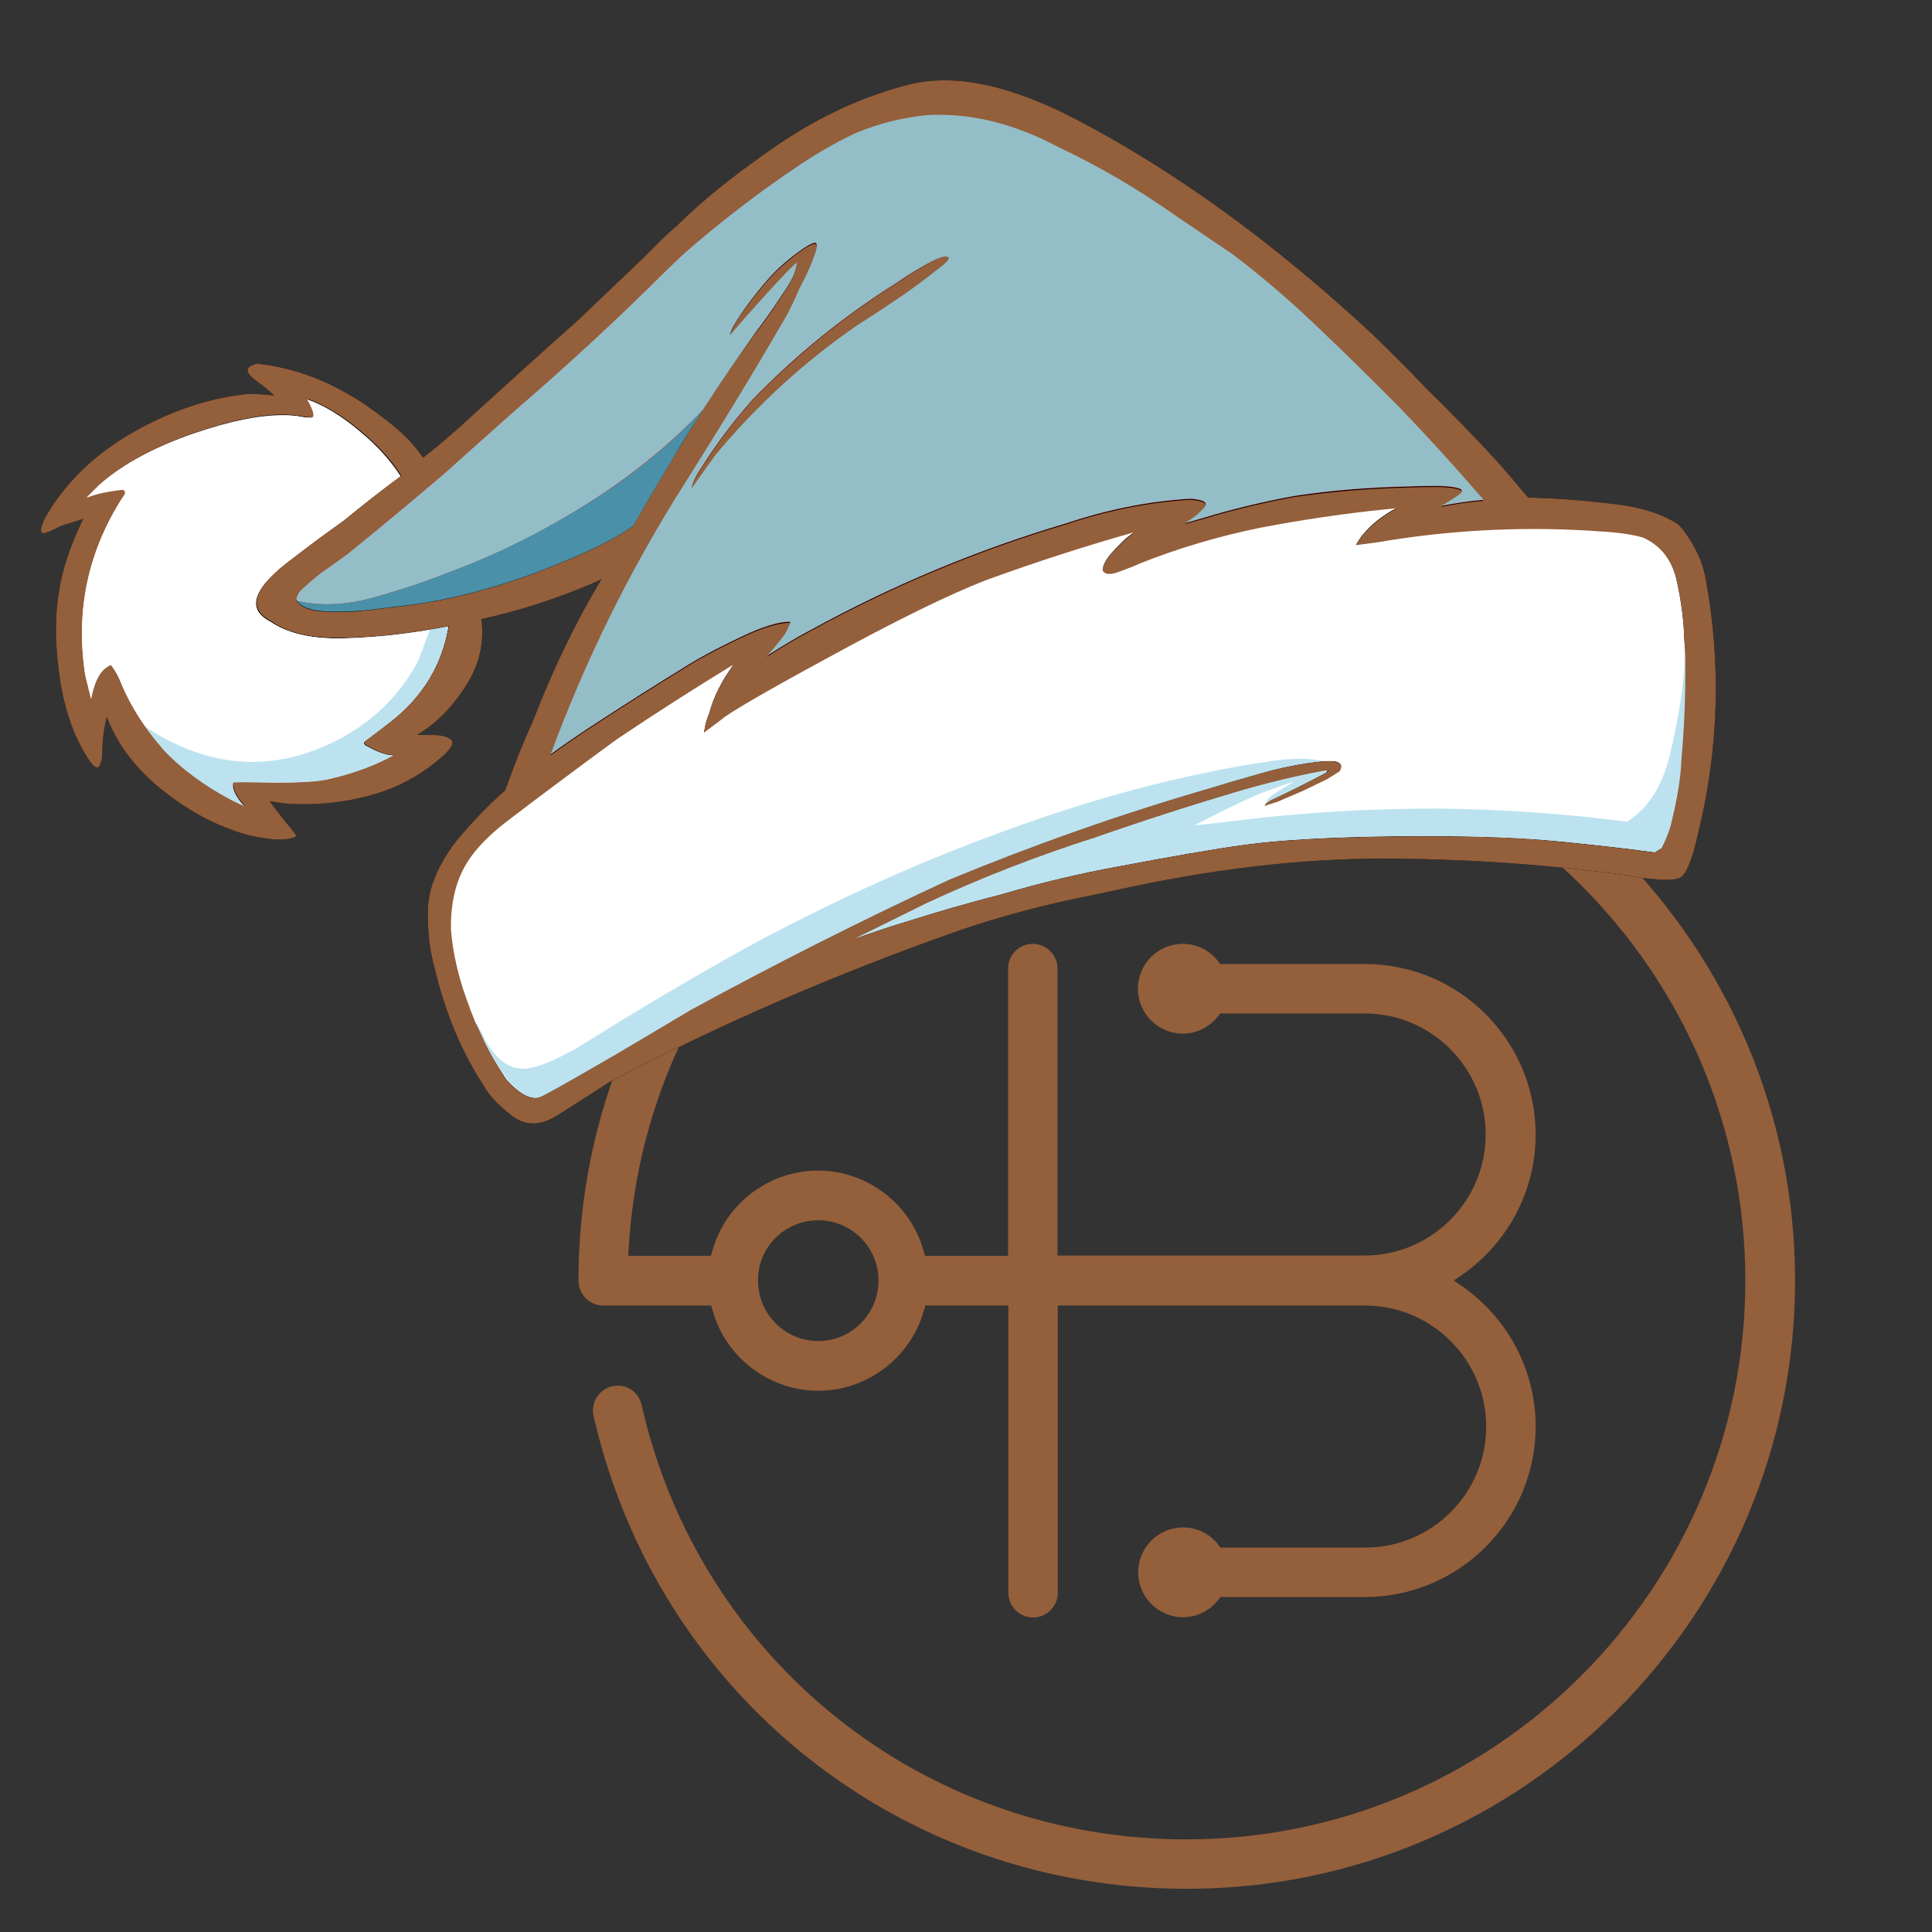
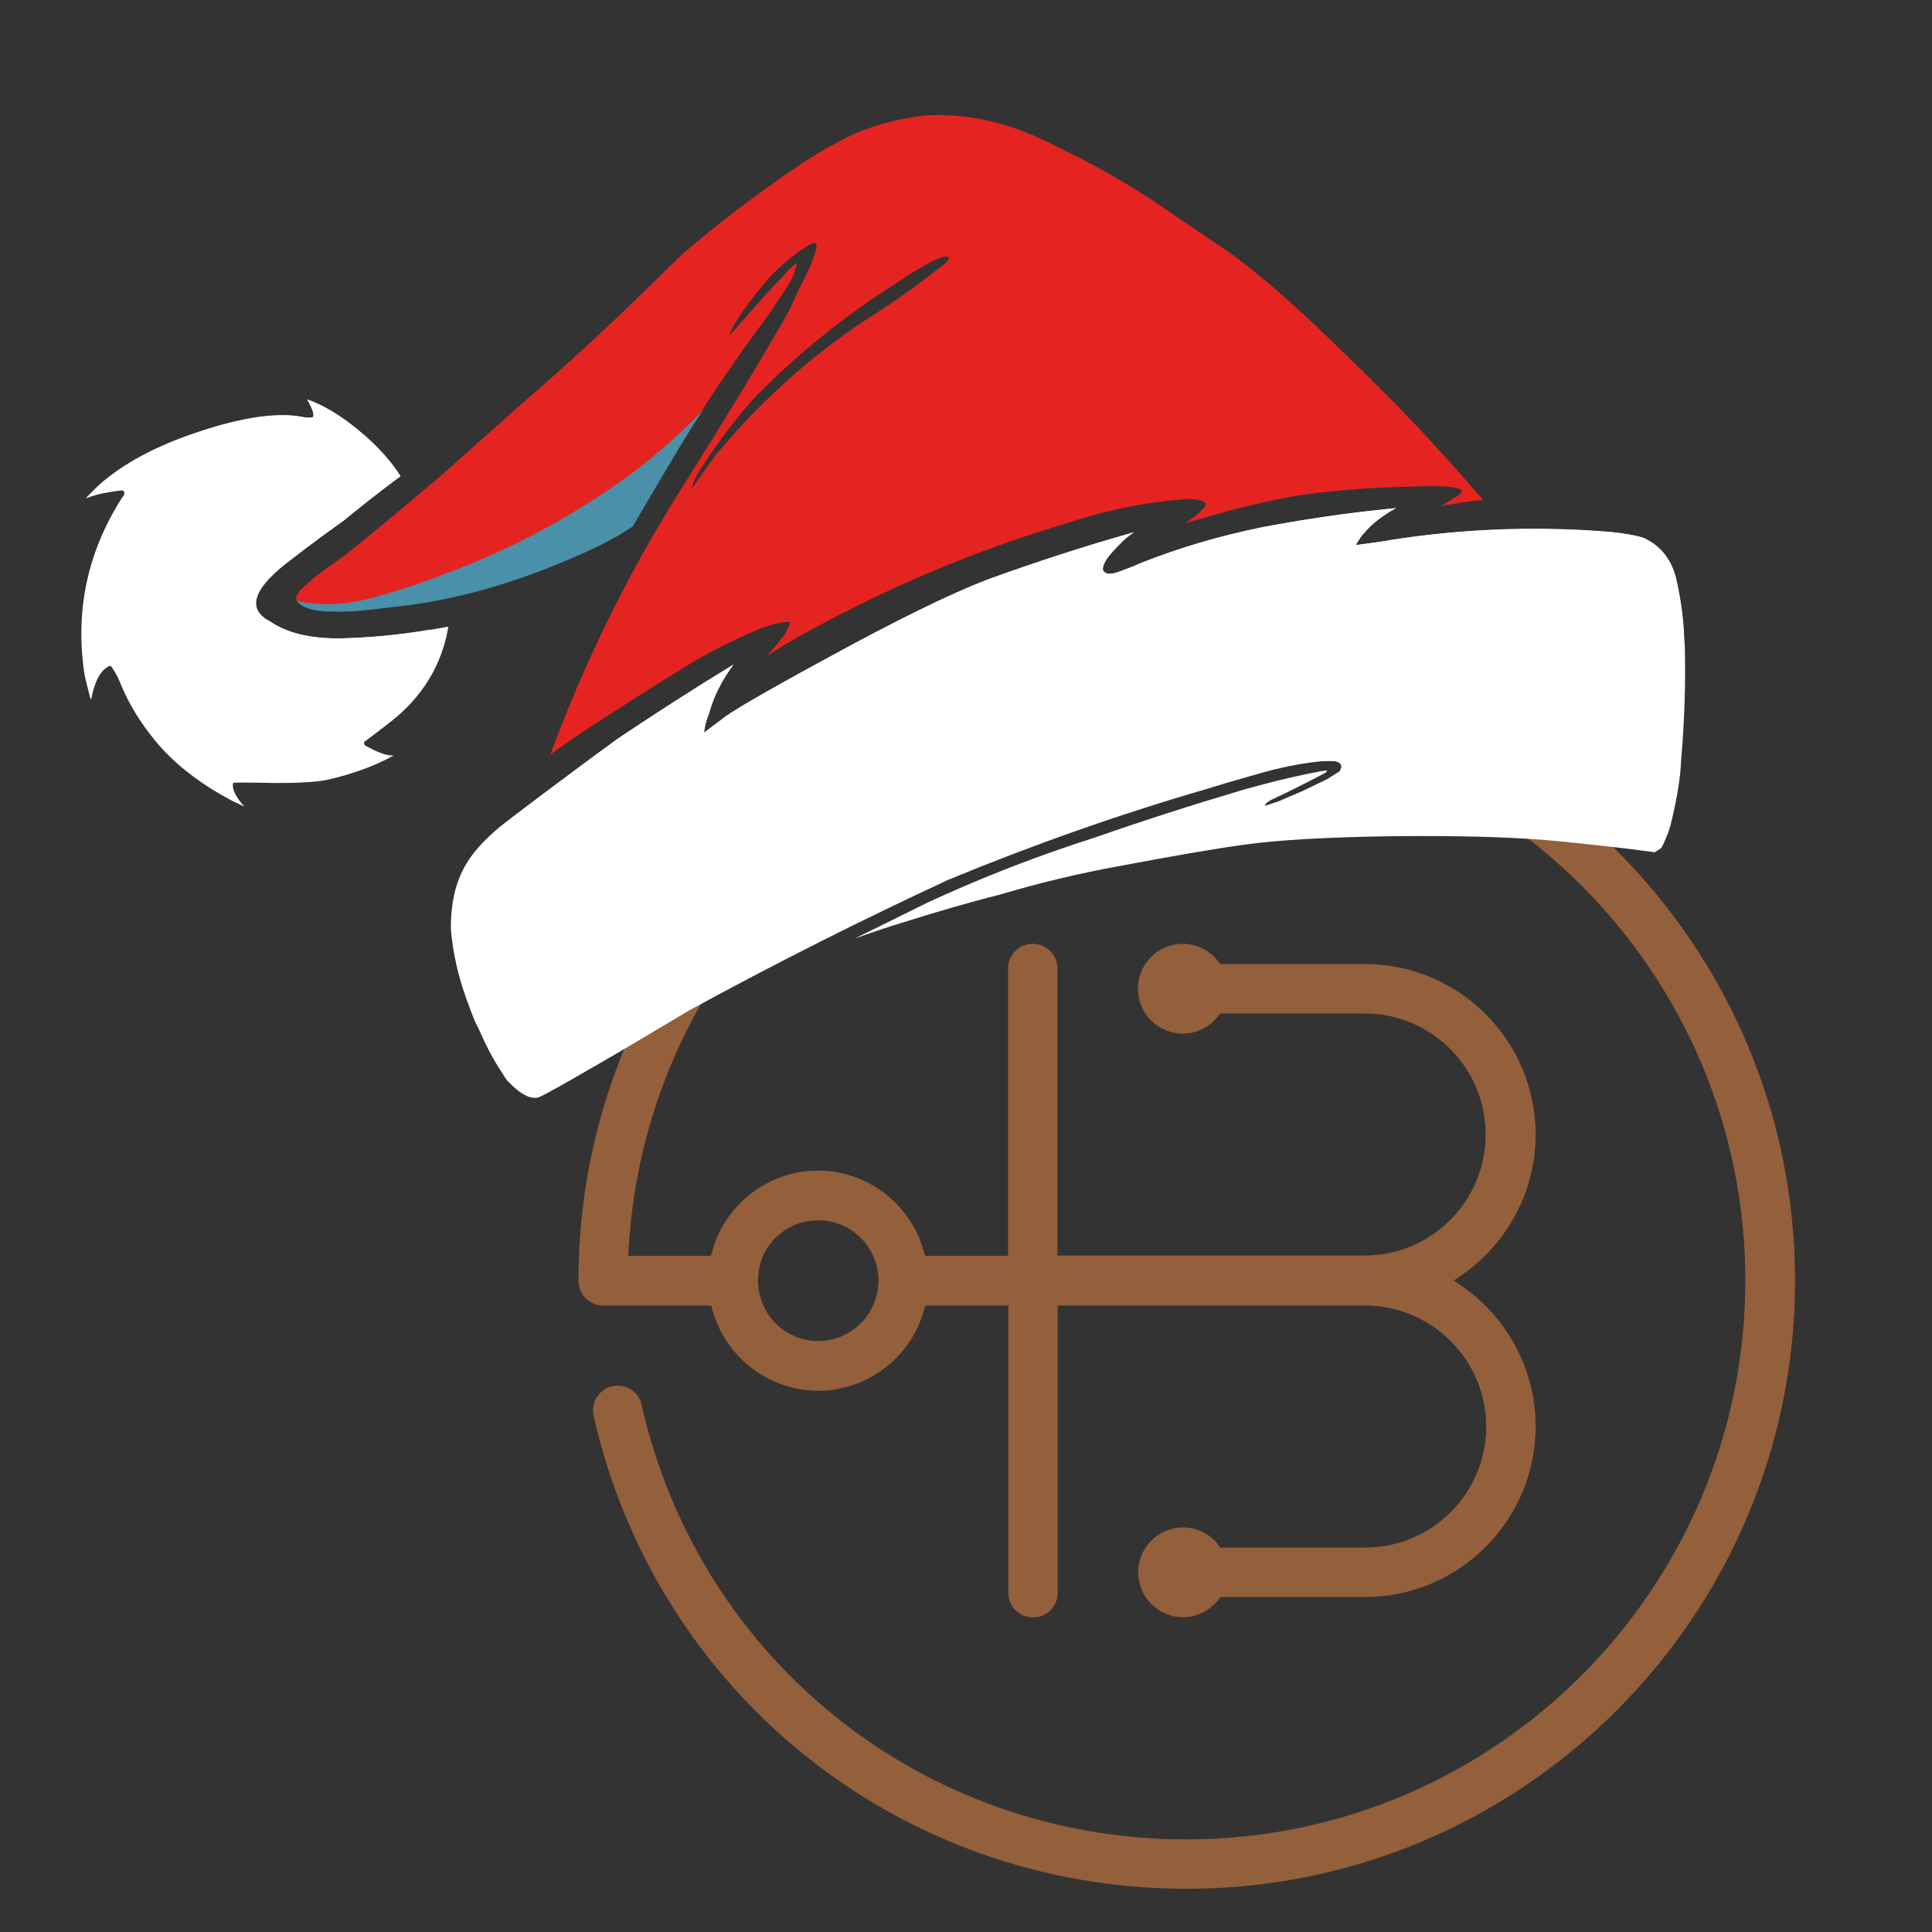
<svg xmlns="http://www.w3.org/2000/svg" version="1.1" id="Слой_1" x="0px" y="0px" viewBox="0 0 68 68" style="enable-background:new 0 0 68 68;" xml:space="preserve">
  <rect x="0" y="0" width="68" height="68" fill="#333333" stroke="none" />
  <style type="text/css"> .st0{fill:#945F3B;} .st1{fill-rule:evenodd;clip-rule:evenodd;} .st2{fill-rule:evenodd;clip-rule:evenodd;fill:#FFFFFF;} .st3{fill-rule:evenodd;clip-rule:evenodd;fill:#E52421;} .st4{fill-rule:evenodd;clip-rule:evenodd;fill:#945F3B;} .st5{fill-rule:evenodd;clip-rule:evenodd;fill:#BCE2EF;} .st6{fill-rule:evenodd;clip-rule:evenodd;fill:#93BEC8;} .st7{fill-rule:evenodd;clip-rule:evenodd;fill:#4990A8;} </style>
  <path class="st0" d="M21.23,45.95h3.8l0.06,0.2c0.47,1.65,2,2.8,3.71,2.8c1.71,0,3.24-1.15,3.71-2.8l0.06-0.2h2.92v10.11 c0,0.48,0.39,0.87,0.87,0.87c0.48,0,0.87-0.39,0.87-0.87V45.95h10.83c2.34,0.01,4.25,1.92,4.25,4.26c0,2.35-1.91,4.26-4.26,4.26 h-5.09l-0.08-0.1c-0.3-0.39-0.75-0.61-1.24-0.61c-0.87,0-1.58,0.71-1.58,1.58c0,0.87,0.71,1.58,1.58,1.58 c0.48,0,0.93-0.22,1.24-0.61l0.08-0.1h5.08c3.31,0,6.01-2.69,6.01-6.01c0-1.95-0.96-3.78-2.56-4.91l-0.32-0.22l0.32-0.22 c1.6-1.13,2.56-2.96,2.56-4.91c0-3.31-2.69-6.01-6.01-6.01h-5.09l-0.08-0.1c-0.3-0.39-0.75-0.61-1.24-0.61 c-0.87,0-1.58,0.71-1.58,1.58c0,0.87,0.71,1.58,1.58,1.58c0.48,0,0.93-0.22,1.24-0.61l0.08-0.1h5.08c2.35,0,4.26,1.91,4.26,4.26 c0,2.35-1.91,4.26-4.26,4.26l-10.81,0V34.09c0-0.48-0.39-0.87-0.87-0.87c-0.48,0-0.87,0.39-0.87,0.87v10.11h-2.92l-0.06-0.2 c-0.47-1.65-2-2.8-3.71-2.8c-1.71,0-3.24,1.15-3.71,2.8l-0.06,0.2h-2.91l0.02-0.29c0.61-10.38,9.23-18.51,19.63-18.51 c10.84,0,19.67,8.82,19.67,19.67c0,10.84-8.82,19.67-19.67,19.67c-9.25,0-17.14-6.29-19.18-15.3c-0.05-0.23-0.19-0.42-0.38-0.54 c-0.14-0.09-0.3-0.13-0.46-0.13c-0.06,0-0.13,0.01-0.19,0.02c-0.47,0.11-0.76,0.57-0.66,1.04c2.23,9.8,10.81,16.65,20.88,16.65 c11.8,0,21.41-9.6,21.41-21.41c0-11.8-9.6-21.41-21.41-21.41s-21.41,9.6-21.41,21.41C20.36,45.56,20.75,45.95,21.23,45.95z M28.8,42.95c1.17,0,2.12,0.95,2.12,2.12c0,1.17-0.95,2.13-2.12,2.13c-1.17,0-2.12-0.95-2.12-2.13 C26.67,43.9,27.62,42.95,28.8,42.95z" />
  <g>
-     <path class="st1" d="M59.28,18.7c0.42,0.58,0.67,1.15,0.76,1.7c0.54,2.95,0.46,5.92-0.26,8.88c-0.21,0.95-0.42,1.49-0.64,1.61 c-0.14,0.08-0.46,0.1-0.95,0.05c-0.36-0.03-0.66-0.07-0.9-0.13c-2.61-0.36-5.33-0.56-8.17-0.59c-2.83-0.03-5.86,0.28-9.09,0.95 c-0.55,0.12-1.1,0.23-1.64,0.35c-1.65,0.32-3.24,0.75-4.77,1.28c-4.3,1.52-8.37,3.29-12.21,5.31c-0.06,0.04-0.38,0.25-0.98,0.63 c-0.49,0.31-0.75,0.48-0.8,0.51c-0.6,0.38-1.13,0.39-1.6,0.03c-0.47-0.36-0.8-0.7-0.98-1.03c-0.8-1.21-1.38-2.6-1.75-4.17 c-0.16-0.56-0.25-1.22-0.24-2c0-0.78,0.33-1.6,1-2.48c0.54-0.65,1.11-1.25,1.72-1.78c0.33-0.92,0.64-1.71,0.95-2.37 c0.7-1.83,1.51-3.52,2.44-5.06l-0.33,0.15c-1.3,0.55-2.6,0.97-3.9,1.25c0.11,0.79-0.05,1.54-0.48,2.25 c-0.43,0.71-0.95,1.28-1.58,1.7c-0.04,0.03-0.1,0.07-0.19,0.12c0.13,0.01,0.28,0.01,0.44,0.01c0.33-0.01,0.57,0.04,0.72,0.14 c0.15,0.1,0.07,0.3-0.25,0.59c-0.76,0.68-1.63,1.15-2.62,1.41c-0.86,0.23-1.72,0.32-2.6,0.29c-0.2,0-0.5-0.03-0.88-0.1 c0.06,0.09,0.1,0.15,0.13,0.19c0.07,0.09,0.19,0.25,0.38,0.49c0.3,0.35,0.44,0.54,0.42,0.55c-0.08,0.06-0.21,0.09-0.39,0.11 c-0.18,0.02-0.36,0.01-0.54-0.01c-0.36-0.05-0.64-0.1-0.84-0.16c-1-0.28-1.97-0.79-2.92-1.54c-0.95-0.75-1.61-1.62-1.98-2.6 c-0.1,0.4-0.16,0.83-0.16,1.29c0,0.13-0.02,0.27-0.08,0.4c-0.06,0.14-0.16,0.12-0.31-0.06c-0.54-0.76-0.9-1.72-1.09-2.89 c-0.18-1.17-0.2-2.21-0.05-3.11c0.11-0.77,0.39-1.63,0.86-2.6c-0.17,0.06-0.39,0.13-0.66,0.21c-0.07,0.02-0.18,0.07-0.32,0.14 c-0.14,0.07-0.25,0.12-0.33,0.14c-0.23,0.07-0.23-0.11-0.03-0.53c0.68-1.19,1.67-2.17,3-2.95c1.32-0.77,2.66-1.23,4-1.39 c0.24-0.03,0.59-0.01,1.06,0.04c-0.2-0.19-0.41-0.36-0.62-0.51c-0.43-0.31-0.42-0.51,0.03-0.61c1.15,0.13,2.23,0.5,3.24,1.1 c0.35,0.19,0.8,0.5,1.34,0.92c0.54,0.42,0.96,0.85,1.25,1.29c0.48-0.37,0.95-0.77,1.41-1.19c1.36-1.24,2.72-2.47,4.09-3.69 c0.09-0.09,0.19-0.19,0.29-0.28c0.64-0.61,1.29-1.23,1.93-1.84c0.19-0.19,0.38-0.37,0.56-0.56c0.24-0.24,0.46-0.44,0.65-0.6 c0.01-0.01,0.03-0.03,0.04-0.04c0.93-0.92,2.12-1.86,3.57-2.85c1.47-0.99,2.98-1.68,4.55-2.08c1.61-0.41,3.59,0.01,5.95,1.25 c3.44,1.8,6.89,4.3,10.36,7.52c0.63,0.61,1.26,1.23,1.87,1.88c0.88,0.86,1.75,1.75,2.59,2.67c0.23,0.26,0.57,0.66,1.03,1.21 c0.25,0.01,0.49,0.02,0.73,0.03c0.68,0.03,1.47,0.1,2.38,0.21c0.91,0.11,1.63,0.35,2.17,0.7C59.17,18.57,59.24,18.64,59.28,18.7z M46.66,27.21c0.04-0.03,0.08-0.05,0.13-0.08c-0.02,0-0.04,0-0.07,0C46.71,27.15,46.69,27.18,46.66,27.21z" />
    <path class="st2" d="M57.61,18.87c0.09,0.03,0.17,0.04,0.22,0.06c0.02,0.01,0.03,0.01,0.05,0.02h0c0.61,0.29,0.99,0.8,1.14,1.52 c0.16,0.73,0.24,1.4,0.26,2.02c0.01,0.09,0.01,0.19,0.02,0.28c0.03,1.29-0.01,2.57-0.12,3.86c0,0.04-0.01,0.07-0.01,0.1 c-0.02,0.64-0.15,1.42-0.38,2.34c-0.04,0.13-0.08,0.26-0.13,0.37c-0.06,0.15-0.12,0.29-0.19,0.41c-0.09,0.06-0.17,0.11-0.24,0.15 c-0.04-0.01-0.07-0.02-0.11-0.02c-0.89-0.12-1.78-0.22-2.66-0.31c-0.35-0.04-0.69-0.07-1.04-0.1c-1.31-0.11-3.06-0.16-5.27-0.14 c-2.37,0.03-4.18,0.13-5.43,0.31c-1.01,0.14-2.46,0.39-4.36,0.75c-1.38,0.25-2.76,0.58-4.14,0.99c-1.15,0.29-2.31,0.63-3.48,1 c-0.56,0.17-1.12,0.36-1.67,0.56c0.85-0.42,1.69-0.83,2.53-1.25c1.91-0.89,3.89-1.66,5.93-2.31c1.69-0.59,3.43-1.15,5.22-1.68 c0.75-0.21,1.48-0.4,2.21-0.55c0.14-0.03,0.28-0.06,0.41-0.08c0.07-0.02,0.14-0.03,0.21-0.04c0.04-0.01,0.09-0.01,0.13-0.01 c-0.01,0.03-0.03,0.05-0.06,0.08c-0.64,0.34-1.28,0.66-1.92,0.96c-0.07,0.04-0.13,0.08-0.17,0.12c-0.02,0.03-0.04,0.06-0.05,0.1 l0.49-0.16l0.86-0.37l0.85-0.41l0.45-0.28c0.12-0.2,0.06-0.32-0.18-0.37c-0.13-0.01-0.28-0.01-0.44,0 c-0.73,0.07-1.54,0.23-2.41,0.49c-0.64,0.18-1.18,0.34-1.63,0.48c-3.1,0.9-6.13,1.97-9.11,3.2c-3.09,1.43-6.12,2.96-9.11,4.59 c-1.58,0.94-2.62,1.56-3.13,1.85c-1.31,0.76-2.04,1.17-2.19,1.22c-0.28,0.09-0.66-0.11-1.11-0.59c-0.04-0.06-0.08-0.11-0.12-0.17 l0-0.01c-0.38-0.56-0.7-1.18-0.98-1.88c-0.11-0.27-0.21-0.53-0.3-0.78c-0.3-0.83-0.49-1.65-0.56-2.49c-0.01-0.9,0.16-1.67,0.54-2.3 c0.24-0.41,0.62-0.83,1.13-1.26c0.15-0.13,0.64-0.5,1.46-1.12c0.99-0.74,1.9-1.42,2.74-2.03c1.33-0.89,2.68-1.76,4.06-2.6 c-0.42,0.57-0.7,1.13-0.85,1.69c-0.04,0.1-0.08,0.21-0.11,0.31c-0.01,0.03-0.03,0.11-0.05,0.22c-0.02,0.11-0.03,0.17-0.03,0.18 l0.64-0.48c0.23-0.21,1.44-0.92,3.63-2.11c2.48-1.36,4.38-2.29,5.7-2.8c1.71-0.62,3.43-1.18,5.17-1.67 c-0.05,0.03-0.1,0.07-0.14,0.1c-0.15,0.1-0.34,0.29-0.59,0.56c-0.25,0.27-0.38,0.49-0.37,0.67c0.08,0.16,0.28,0.17,0.6,0.05 c0.32-0.12,0.56-0.21,0.7-0.28c1.38-0.55,2.81-0.97,4.28-1.27c1.47-0.28,2.96-0.5,4.45-0.65c0.09-0.01,0.19-0.02,0.29-0.03 c-0.49,0.27-0.87,0.57-1.14,0.9c-0.04,0.03-0.09,0.1-0.16,0.21c-0.07,0.1-0.1,0.16-0.11,0.19c0.71-0.09,1.1-0.15,1.18-0.17 c2.47-0.39,4.98-0.5,7.52-0.31C56.83,18.73,57.23,18.78,57.61,18.87z M10.67,14.68c0.17,0.03,0.28,0.03,0.33,0.01 c0.09-0.05,0.03-0.26-0.18-0.63c0.59,0.21,1.2,0.58,1.82,1.1c0.63,0.52,1.11,1.05,1.46,1.6c-0.68,0.5-1.35,1.03-2.01,1.57 c-0.59,0.42-1.18,0.85-1.77,1.31c-1.41,1.04-1.68,1.79-0.8,2.24c0.58,0.4,1.4,0.6,2.46,0.59c1.07-0.02,2.12-0.12,3.15-0.3 c0.18-0.03,0.35-0.06,0.52-0.09c0.03-0.01,0.05-0.01,0.07-0.01c0.02-0.01,0.04-0.01,0.06-0.01c-0.23,1.36-0.92,2.48-2.05,3.36 c-0.28,0.22-0.56,0.43-0.84,0.64c-0.09,0.05-0.1,0.11-0.04,0.18l0.35,0.18c0.27,0.12,0.49,0.18,0.66,0.17 c-0.67,0.37-1.44,0.65-2.31,0.85c-0.35,0.08-0.97,0.12-1.84,0.12c-0.84-0.02-1.31-0.02-1.41-0.01c-0.03-0.01-0.06-0.01-0.09,0 c-0.06,0.2,0.07,0.48,0.39,0.84c-0.21-0.1-0.36-0.17-0.44-0.21c-0.95-0.5-1.76-1.09-2.41-1.78c-0.23-0.25-0.45-0.52-0.65-0.8 c-0.37-0.52-0.66-1.04-0.87-1.57c-0.06-0.15-0.13-0.29-0.22-0.43c-0.08-0.13-0.12-0.18-0.13-0.17c-0.33,0.12-0.56,0.52-0.69,1.2 c-0.1-0.4-0.17-0.69-0.21-0.85c-0.35-2.26,0.09-4.34,1.31-6.25c0.12-0.14,0.12-0.23,0.01-0.27c-0.13,0.01-0.27,0.03-0.44,0.06 c-0.33,0.05-0.61,0.13-0.84,0.22c0.21-0.22,0.37-0.37,0.47-0.47c0.84-0.74,1.98-1.35,3.41-1.83c1.21-0.41,2.22-0.61,3.02-0.61 C10.18,14.61,10.42,14.63,10.67,14.68z" />
    <path class="st3" d="M28.08,5.85c0.62-0.42,1.28-0.8,1.99-1.14c0.85-0.36,1.71-0.57,2.58-0.65c1.51-0.08,3.04,0.3,4.6,1.13 c1.46,0.69,2.85,1.51,4.19,2.46c0.65,0.44,1.29,0.87,1.92,1.3c0.95,0.71,1.91,1.53,2.88,2.45c1,0.95,2,1.93,2.99,2.93 c0.98,1.02,1.94,2.07,2.89,3.17c0.02,0.02,0.05,0.05,0.08,0.1c-0.5,0.04-0.99,0.12-1.48,0.21c0.21-0.11,0.39-0.23,0.55-0.34 c0.04-0.02,0.08-0.05,0.12-0.09c0.06-0.06,0.07-0.1,0.03-0.15c-0.16-0.08-0.47-0.12-0.91-0.12c-0.44,0-0.77,0.01-0.98,0.02 c-1.33,0.03-2.64,0.13-3.96,0.33c-1.1,0.2-2.18,0.46-3.24,0.78c-0.22,0.06-0.43,0.13-0.63,0.18c0.28-0.17,0.51-0.35,0.67-0.54 c0.16-0.19-0.01-0.29-0.49-0.32c-1.46,0.09-2.91,0.38-4.34,0.86c-3.14,0.93-6.15,2.19-9.03,3.77c-0.46,0.24-0.96,0.54-1.52,0.9 c0.21-0.23,0.41-0.47,0.59-0.71c0.03-0.03,0.08-0.12,0.15-0.27c0.06-0.14,0.09-0.21,0.08-0.22l-0.01,0l-0.02,0 c-0.4,0-0.96,0.18-1.7,0.53c-0.74,0.35-1.35,0.67-1.82,0.96c-1.21,0.74-2.42,1.51-3.64,2.31c-0.42,0.28-0.83,0.56-1.25,0.87 c1.23-3.33,2.8-6.51,4.73-9.55c1.18-1.87,2.33-3.75,3.44-5.66c0.18-0.29,0.37-0.68,0.58-1.17c0.21-0.4,0.37-0.74,0.48-1.03 c0.16-0.41,0.18-0.61,0.07-0.6c-0.15,0.03-0.41,0.19-0.77,0.47c-0.37,0.29-0.69,0.59-0.94,0.89c-0.52,0.61-0.88,1.11-1.1,1.49 c-0.08,0.12-0.15,0.26-0.18,0.41c0.36-0.42,0.73-0.84,1.11-1.26c0.76-0.84,1.17-1.27,1.25-1.29c-0.02,0.16-0.07,0.34-0.15,0.51 c-0.08,0.17-0.22,0.39-0.41,0.67c-0.37,0.56-0.66,0.96-0.86,1.22c-0.66,0.9-1.29,1.82-1.89,2.75c-0.34,0.53-0.68,1.06-1,1.61 c-0.41,0.69-0.83,1.39-1.24,2.1c-0.08,0.13-0.15,0.27-0.23,0.39c-0.21,0.13-0.36,0.23-0.44,0.28c-0.04,0.02-0.07,0.04-0.1,0.06 l-0.64,0.34c-2.57,1.22-5.01,1.94-7.31,2.16c-0.32,0.04-0.62,0.08-0.93,0.11c-0.35,0.04-0.8,0.06-1.34,0.04 c-0.54-0.02-0.89-0.14-1.06-0.37c-0.01-0.02-0.02-0.04-0.02-0.07c0.03-0.14,0.1-0.25,0.21-0.35c0.17-0.16,0.35-0.31,0.53-0.46 c0.1-0.08,0.21-0.16,0.31-0.23c0.03-0.02,0.07-0.04,0.1-0.07c0.27-0.19,0.48-0.34,0.64-0.46c1.12-0.9,2.23-1.83,3.35-2.78 c0.89-0.8,1.78-1.59,2.67-2.38c1.73-1.49,3.42-3.05,5.08-4.7c0.13-0.13,0.38-0.37,0.74-0.71C25.29,7.85,26.64,6.82,28.08,5.85z M33.2,9.33c0.22-0.19,0.26-0.29,0.11-0.3c-0.14-0.01-0.45,0.12-0.92,0.4c-0.29,0.17-0.55,0.33-0.77,0.49 c-1.87,1.17-3.58,2.55-5.13,4.15c-0.66,0.75-1.26,1.54-1.79,2.38c-0.18,0.25-0.3,0.5-0.35,0.74l0.82-1.15 c1.45-1.75,3.11-3.28,4.98-4.57c0.68-0.44,1.11-0.72,1.28-0.84c0.47-0.32,0.88-0.62,1.23-0.89C32.73,9.68,32.92,9.54,33.2,9.33z" />
-     <path class="st4" d="M59.28,18.7c0.42,0.58,0.67,1.15,0.76,1.7c0.54,2.95,0.46,5.92-0.26,8.88c-0.21,0.95-0.42,1.49-0.64,1.61 c-0.14,0.08-0.46,0.1-0.95,0.05c-0.36-0.03-0.66-0.07-0.9-0.13c-2.61-0.36-5.33-0.56-8.17-0.59c-2.83-0.03-5.86,0.28-9.09,0.95 c-0.55,0.12-1.1,0.23-1.64,0.35c-1.65,0.32-3.24,0.75-4.77,1.28c-4.3,1.52-8.37,3.29-12.21,5.31c-0.06,0.04-0.38,0.25-0.98,0.63 c-0.49,0.31-0.75,0.48-0.8,0.51c-0.6,0.38-1.13,0.39-1.6,0.03c-0.47-0.36-0.8-0.7-0.98-1.03c-0.8-1.21-1.38-2.6-1.75-4.17 c-0.16-0.56-0.25-1.22-0.24-2c0-0.78,0.33-1.6,1-2.48c0.54-0.65,1.11-1.25,1.72-1.78c0.33-0.92,0.64-1.71,0.95-2.37 c0.7-1.83,1.51-3.52,2.44-5.06l-0.33,0.15c-1.3,0.55-2.6,0.97-3.9,1.25c0.11,0.79-0.05,1.54-0.48,2.25 c-0.43,0.71-0.95,1.28-1.58,1.7c-0.04,0.03-0.1,0.07-0.19,0.12c0.13,0.01,0.28,0.01,0.44,0.01c0.33-0.01,0.57,0.04,0.72,0.14 c0.15,0.1,0.07,0.3-0.25,0.59c-0.76,0.68-1.63,1.15-2.62,1.41c-0.86,0.23-1.72,0.32-2.6,0.29c-0.2,0-0.5-0.03-0.88-0.1 c0.06,0.09,0.1,0.15,0.13,0.19c0.07,0.09,0.19,0.25,0.38,0.49c0.3,0.35,0.44,0.54,0.42,0.55c-0.08,0.06-0.21,0.09-0.39,0.11 c-0.18,0.02-0.36,0.01-0.54-0.01c-0.36-0.05-0.64-0.1-0.84-0.16c-1-0.28-1.97-0.79-2.92-1.54c-0.95-0.75-1.61-1.62-1.98-2.6 c-0.1,0.4-0.16,0.83-0.16,1.29c0,0.13-0.02,0.27-0.08,0.4c-0.06,0.14-0.16,0.12-0.31-0.06c-0.54-0.76-0.9-1.72-1.09-2.89 c-0.18-1.17-0.2-2.21-0.05-3.11c0.11-0.77,0.39-1.63,0.86-2.6c-0.17,0.06-0.39,0.13-0.66,0.21c-0.07,0.02-0.18,0.07-0.32,0.14 c-0.14,0.07-0.25,0.12-0.33,0.14c-0.23,0.07-0.23-0.11-0.03-0.53c0.68-1.19,1.67-2.17,3-2.95c1.32-0.77,2.66-1.23,4-1.39 c0.24-0.03,0.59-0.01,1.06,0.04c-0.2-0.19-0.41-0.36-0.62-0.51c-0.43-0.31-0.42-0.51,0.03-0.61c1.15,0.13,2.23,0.5,3.24,1.1 c0.35,0.19,0.8,0.5,1.34,0.92c0.54,0.42,0.96,0.85,1.25,1.29c0.48-0.37,0.95-0.77,1.41-1.19c1.36-1.24,2.72-2.47,4.09-3.69 c0.09-0.09,0.19-0.19,0.29-0.28c0.64-0.61,1.29-1.23,1.93-1.84c0.19-0.19,0.38-0.37,0.56-0.56c0.24-0.24,0.46-0.44,0.65-0.6 c0.01-0.01,0.03-0.03,0.04-0.04c0.93-0.92,2.12-1.86,3.57-2.85c1.47-0.99,2.98-1.68,4.55-2.08c1.61-0.41,3.59,0.01,5.95,1.25 c3.44,1.8,6.89,4.3,10.36,7.52c0.63,0.61,1.26,1.23,1.87,1.88c0.88,0.86,1.75,1.75,2.59,2.67c0.23,0.26,0.57,0.66,1.03,1.21 c0.25,0.01,0.49,0.02,0.73,0.03c0.68,0.03,1.47,0.1,2.38,0.21c0.91,0.11,1.63,0.35,2.17,0.7C59.17,18.57,59.24,18.64,59.28,18.7z M16.75,35.98c0.28,0.69,0.61,1.32,0.98,1.88l0,0.01c0.04,0.06,0.08,0.12,0.12,0.17c0.46,0.48,0.83,0.68,1.11,0.59 c0.15-0.05,0.88-0.45,2.19-1.22c0.51-0.3,1.55-0.92,3.13-1.85c2.99-1.63,6.03-3.16,9.11-4.59c2.98-1.23,6.01-2.3,9.11-3.2 c0.45-0.14,0.99-0.3,1.63-0.48c0.88-0.26,1.68-0.42,2.41-0.49c0.16-0.01,0.31-0.01,0.44,0c0.24,0.05,0.3,0.18,0.18,0.37l-0.45,0.28 l-0.85,0.41l-0.86,0.37l-0.49,0.16c0.01-0.04,0.02-0.07,0.05-0.1c0.04-0.04,0.1-0.08,0.17-0.12c0.64-0.3,1.27-0.62,1.92-0.96 c0.04-0.03,0.08-0.05,0.13-0.08c-0.02,0-0.04,0-0.07,0c-0.04,0-0.09,0-0.13,0.01c-0.07,0.01-0.14,0.03-0.21,0.04 c-0.14,0.03-0.27,0.05-0.41,0.08c-0.73,0.16-1.46,0.34-2.21,0.55c-1.79,0.52-3.52,1.08-5.22,1.68c-2.04,0.65-4.01,1.42-5.93,2.31 c-0.84,0.41-1.68,0.83-2.53,1.25c0.55-0.2,1.11-0.39,1.67-0.56c1.17-0.37,2.33-0.71,3.48-1c1.38-0.41,2.76-0.74,4.14-0.99 c1.9-0.36,3.35-0.61,4.36-0.75c1.25-0.18,3.06-0.28,5.43-0.31c2.2-0.02,3.96,0.02,5.27,0.14c0.35,0.03,0.7,0.06,1.04,0.1 c0.88,0.09,1.77,0.19,2.66,0.31c0.04,0.01,0.07,0.01,0.11,0.02c0.07-0.03,0.15-0.08,0.24-0.15c0.07-0.12,0.13-0.26,0.19-0.41 c0.05-0.12,0.09-0.24,0.13-0.37c0.23-0.93,0.36-1.71,0.38-2.34c0-0.03,0.01-0.07,0.01-0.1c0.11-1.28,0.15-2.57,0.12-3.86 c-0.01-0.09-0.01-0.19-0.02-0.28c-0.01-0.62-0.1-1.29-0.26-2.02c-0.15-0.73-0.53-1.24-1.14-1.52h0c-0.02-0.01-0.03-0.01-0.05-0.02 c-0.05-0.01-0.13-0.03-0.22-0.06c-0.39-0.08-0.79-0.14-1.19-0.15c-2.54-0.19-5.05-0.08-7.52,0.31c-0.08,0.02-0.47,0.08-1.18,0.17 c0.01-0.03,0.05-0.09,0.11-0.19c0.07-0.11,0.12-0.18,0.16-0.21c0.27-0.33,0.65-0.63,1.14-0.9c-0.1,0.01-0.19,0.03-0.29,0.03 c-1.5,0.16-2.98,0.37-4.45,0.65c-1.47,0.29-2.9,0.72-4.28,1.27c-0.14,0.07-0.38,0.16-0.7,0.28c-0.32,0.13-0.52,0.11-0.6-0.05 c-0.01-0.18,0.12-0.4,0.37-0.67c0.25-0.27,0.45-0.46,0.59-0.56c0.04-0.03,0.09-0.07,0.14-0.1c-1.74,0.49-3.46,1.04-5.17,1.67 c-1.32,0.5-3.22,1.44-5.7,2.8c-2.18,1.2-3.39,1.9-3.63,2.11l-0.64,0.48c0-0.01,0.01-0.07,0.03-0.18c0.02-0.11,0.04-0.19,0.05-0.22 c0.03-0.1,0.06-0.21,0.11-0.31c0.15-0.56,0.43-1.12,0.85-1.69c-1.38,0.84-2.73,1.71-4.06,2.6c-0.84,0.61-1.75,1.28-2.74,2.03 c-0.82,0.62-1.31,0.99-1.46,1.12c-0.52,0.44-0.89,0.86-1.13,1.26c-0.37,0.63-0.55,1.4-0.54,2.3c0.08,0.83,0.26,1.66,0.56,2.49 C16.54,35.45,16.64,35.71,16.75,35.98z M28.08,5.85c-1.45,0.97-2.79,2-4.03,3.1c-0.36,0.34-0.6,0.58-0.74,0.71 c-1.66,1.65-3.35,3.22-5.08,4.7c-0.9,0.79-1.79,1.58-2.67,2.38c-1.12,0.96-2.23,1.88-3.35,2.78c-0.16,0.12-0.37,0.27-0.64,0.46 c-0.03,0.02-0.06,0.04-0.1,0.07c-0.11,0.08-0.21,0.15-0.31,0.23c-0.18,0.15-0.36,0.3-0.53,0.46c-0.1,0.09-0.17,0.21-0.21,0.35 c0,0.02,0.01,0.05,0.02,0.07c0.17,0.23,0.52,0.36,1.06,0.37c0.54,0.02,0.98,0.01,1.34-0.04c0.3-0.03,0.61-0.07,0.93-0.11 c2.3-0.22,4.74-0.94,7.31-2.16l0.64-0.34c0.03-0.02,0.07-0.04,0.1-0.06c0.09-0.06,0.23-0.15,0.44-0.28 c0.08-0.13,0.15-0.26,0.23-0.39c0.41-0.71,0.83-1.41,1.24-2.1c0.33-0.54,0.66-1.08,1-1.61c0.6-0.94,1.23-1.86,1.89-2.75 c0.2-0.25,0.49-0.66,0.86-1.22c0.19-0.28,0.33-0.51,0.41-0.67c0.08-0.18,0.13-0.35,0.15-0.51c-0.08,0.02-0.49,0.45-1.25,1.29 c-0.38,0.42-0.75,0.85-1.11,1.26c0.04-0.15,0.1-0.29,0.18-0.41c0.21-0.38,0.58-0.88,1.1-1.49c0.25-0.3,0.56-0.59,0.94-0.89 c0.36-0.29,0.62-0.44,0.77-0.47c0.11-0.01,0.09,0.19-0.07,0.6c-0.11,0.28-0.27,0.62-0.48,1.03c-0.21,0.49-0.4,0.88-0.58,1.17 c-1.12,1.91-2.26,3.79-3.44,5.66c-1.92,3.04-3.5,6.23-4.73,9.55c0.41-0.3,0.83-0.59,1.25-0.87c1.22-0.8,2.43-1.57,3.64-2.31 c0.47-0.29,1.08-0.61,1.82-0.96c0.74-0.35,1.31-0.53,1.7-0.53l0.02,0l0.01,0c0.01,0-0.02,0.08-0.08,0.22 c-0.07,0.15-0.12,0.24-0.15,0.27c-0.18,0.24-0.38,0.48-0.59,0.71c0.56-0.36,1.06-0.66,1.52-0.9c2.88-1.58,5.89-2.84,9.03-3.77 c1.43-0.48,2.87-0.77,4.34-0.86c0.49,0.03,0.65,0.14,0.49,0.32c-0.16,0.19-0.39,0.37-0.67,0.54c0.2-0.06,0.41-0.12,0.63-0.18 c1.06-0.32,2.14-0.58,3.24-0.78c1.31-0.19,2.63-0.3,3.96-0.33c0.21-0.01,0.54-0.02,0.98-0.02c0.45,0,0.75,0.04,0.91,0.12 c0.03,0.04,0.02,0.09-0.03,0.15c-0.04,0.04-0.08,0.07-0.12,0.09c-0.15,0.11-0.34,0.23-0.55,0.34c0.49-0.1,0.98-0.17,1.48-0.21 c-0.04-0.04-0.06-0.07-0.08-0.1c-0.95-1.09-1.91-2.15-2.89-3.17c-0.99-1-1.98-1.98-2.99-2.93c-0.97-0.92-1.93-1.74-2.88-2.45 c-0.63-0.42-1.27-0.86-1.92-1.3c-1.34-0.95-2.74-1.77-4.19-2.46c-1.56-0.84-3.09-1.21-4.6-1.13c-0.87,0.08-1.73,0.3-2.58,0.65 C29.37,5.05,28.7,5.43,28.08,5.85z M33.31,9.03c0.14,0.01,0.1,0.11-0.11,0.3c-0.28,0.22-0.46,0.36-0.54,0.42 c-0.34,0.27-0.75,0.57-1.23,0.89c-0.17,0.11-0.6,0.39-1.28,0.84c-1.87,1.29-3.53,2.81-4.98,4.57l-0.82,1.15 c0.05-0.24,0.17-0.49,0.35-0.74c0.54-0.84,1.13-1.63,1.79-2.38c1.55-1.59,3.26-2.98,5.13-4.15c0.22-0.16,0.48-0.32,0.77-0.49 C32.86,9.15,33.17,9.02,33.31,9.03z M5.12,25.58c0.2,0.29,0.42,0.56,0.65,0.8c0.65,0.69,1.46,1.28,2.41,1.78 c0.08,0.04,0.23,0.11,0.44,0.21c-0.32-0.36-0.45-0.64-0.39-0.84c0.03-0.01,0.06-0.02,0.09,0c0.1-0.01,0.57,0,1.41,0.01 c0.87,0,1.48-0.04,1.84-0.12c0.87-0.2,1.64-0.48,2.31-0.85c-0.17,0.01-0.39-0.04-0.66-0.17l-0.35-0.18 c-0.06-0.07-0.05-0.13,0.04-0.18c0.28-0.21,0.56-0.42,0.84-0.64c1.13-0.88,1.81-2,2.05-3.36c-0.02,0-0.04,0.01-0.06,0.01 c-0.02,0-0.05,0.01-0.07,0.01c-0.17,0.03-0.34,0.06-0.52,0.09c-1.03,0.18-2.08,0.28-3.15,0.3c-1.07,0.01-1.89-0.18-2.46-0.59 c-0.88-0.45-0.61-1.2,0.8-2.24c0.59-0.45,1.18-0.89,1.77-1.31c0.66-0.54,1.33-1.06,2.01-1.57c-0.34-0.55-0.83-1.08-1.46-1.6 c-0.62-0.52-1.23-0.88-1.82-1.1c0.21,0.37,0.27,0.58,0.18,0.63c-0.05,0.03-0.16,0.02-0.33-0.01c-0.25-0.04-0.49-0.07-0.72-0.07 c-0.8,0-1.81,0.2-3.02,0.61c-1.44,0.48-2.58,1.09-3.41,1.83c-0.1,0.09-0.25,0.25-0.47,0.47c0.23-0.09,0.51-0.17,0.84-0.22 c0.16-0.03,0.31-0.05,0.44-0.06c0.11,0.04,0.1,0.14-0.01,0.27C3.09,19.42,2.66,21.5,3,23.76c0.04,0.17,0.11,0.45,0.21,0.85 c0.13-0.68,0.36-1.08,0.69-1.2c0.01-0.01,0.05,0.04,0.13,0.17c0.09,0.14,0.16,0.28,0.22,0.43C4.47,24.53,4.75,25.06,5.12,25.58z" />
    <path class="st2" d="M46.55,26.79c-0.01-0.01-0.02-0.01-0.04-0.01c-0.49-0.1-1.13-0.09-1.94,0.03c-0.81,0.12-1.53,0.25-2.16,0.39 c-2.45,0.5-5.04,1.28-7.78,2.31c-2.74,1.04-5.48,2.29-8.21,3.75c-1.81,1-3.63,2.07-5.46,3.21c-1.03,0.66-1.82,1.04-2.37,1.13 c-0.54,0.09-1.03-0.2-1.45-0.85c-0.09-0.17-0.23-0.42-0.41-0.77c-0.11-0.27-0.21-0.53-0.3-0.78c-0.3-0.83-0.49-1.65-0.56-2.49 c-0.01-0.9,0.16-1.67,0.54-2.3c0.24-0.41,0.62-0.83,1.13-1.26c0.15-0.13,0.64-0.5,1.46-1.12c0.99-0.74,1.9-1.42,2.74-2.03 c1.33-0.89,2.68-1.76,4.06-2.6c-0.42,0.57-0.7,1.13-0.85,1.69c-0.04,0.1-0.08,0.21-0.11,0.31c-0.01,0.03-0.03,0.11-0.05,0.22 c-0.02,0.11-0.03,0.17-0.03,0.18l0.64-0.48c0.23-0.21,1.44-0.92,3.63-2.11c2.48-1.36,4.38-2.29,5.7-2.8 c1.71-0.62,3.43-1.18,5.17-1.67c-0.05,0.03-0.1,0.07-0.14,0.1c-0.15,0.1-0.34,0.29-0.59,0.56c-0.25,0.27-0.38,0.49-0.37,0.67 c0.08,0.16,0.28,0.17,0.6,0.05c0.32-0.12,0.56-0.21,0.7-0.28c1.38-0.55,2.81-0.97,4.28-1.27c1.47-0.28,2.96-0.5,4.45-0.65 c0.09-0.01,0.19-0.02,0.29-0.03c-0.49,0.27-0.87,0.57-1.14,0.9c-0.04,0.03-0.09,0.1-0.16,0.21c-0.07,0.1-0.1,0.16-0.11,0.19 c0.71-0.09,1.1-0.15,1.18-0.17c2.47-0.39,4.98-0.5,7.52-0.31c0.41,0.02,0.8,0.07,1.19,0.15c0.09,0.03,0.17,0.04,0.22,0.06 c0.02,0.01,0.03,0.01,0.05,0.02h0c0.61,0.29,0.99,0.8,1.14,1.52c0.16,0.73,0.24,1.4,0.26,2.02c0.01,0.09,0.01,0.19,0.02,0.28 c-0.02,0.46-0.04,0.78-0.05,0.96c-0.06,0.79-0.22,1.74-0.49,2.85c-0.27,1.11-0.76,1.88-1.49,2.33c-0.01,0-0.02,0.01-0.03,0.01 c-2.15-0.28-4.32-0.44-6.53-0.46c-2.42-0.01-4.87,0.13-7.34,0.44c-0.39,0.05-0.84,0.1-1.34,0.15c0.64-0.34,1.28-0.65,1.92-0.95 c0.51-0.23,1.04-0.42,1.59-0.59c-0.06,0.04-0.1,0.07-0.13,0.08c-0.1,0.06-0.27,0.16-0.51,0.31c-0.23,0.15-0.35,0.27-0.34,0.38 c-0.02,0.03-0.04,0.06-0.05,0.1l0.49-0.16l0.86-0.37l0.85-0.41l0.45-0.28c0.12-0.2,0.06-0.32-0.18-0.37 C46.86,26.78,46.72,26.78,46.55,26.79z M15.14,22.16c-0.19,0.5-0.33,0.89-0.44,1.16c-0.73,1.33-1.82,2.31-3.26,2.94 c-1.44,0.63-2.89,0.73-4.34,0.28C6.4,26.32,5.74,26,5.12,25.58c-0.37-0.52-0.66-1.04-0.87-1.57c-0.06-0.15-0.13-0.29-0.22-0.43 c-0.08-0.13-0.12-0.18-0.13-0.17c-0.33,0.12-0.56,0.52-0.69,1.2c-0.1-0.4-0.17-0.69-0.21-0.85c-0.35-2.26,0.09-4.34,1.31-6.25 c0.12-0.14,0.12-0.23,0.01-0.27c-0.13,0.01-0.27,0.03-0.44,0.06c-0.33,0.05-0.61,0.13-0.84,0.22c0.21-0.22,0.37-0.37,0.47-0.47 c0.84-0.74,1.98-1.35,3.41-1.83c1.21-0.41,2.22-0.61,3.02-0.61c0.23,0,0.47,0.02,0.72,0.07c0.17,0.03,0.28,0.03,0.33,0.01 c0.09-0.05,0.03-0.26-0.18-0.63c0.59,0.21,1.2,0.58,1.82,1.1c0.63,0.52,1.11,1.05,1.46,1.6c-0.68,0.5-1.35,1.03-2.01,1.57 c-0.59,0.42-1.18,0.85-1.77,1.31c-1.41,1.04-1.68,1.79-0.8,2.24c0.58,0.4,1.4,0.6,2.46,0.59C13.05,22.44,14.1,22.34,15.14,22.16z" />
-     <path class="st5" d="M46.72,27.12c-0.01,0.03-0.03,0.05-0.06,0.08c-0.64,0.34-1.28,0.66-1.92,0.96c-0.07,0.04-0.13,0.08-0.17,0.12 c-0.01-0.11,0.11-0.24,0.34-0.38c0.23-0.15,0.4-0.25,0.51-0.31c0.03-0.02,0.07-0.04,0.13-0.08c-0.54,0.17-1.07,0.36-1.59,0.59 c-0.64,0.3-1.28,0.61-1.92,0.95c0.5-0.05,0.95-0.1,1.34-0.15c2.47-0.31,4.91-0.45,7.34-0.44c2.21,0.03,4.39,0.18,6.53,0.46 c0.01-0.01,0.02-0.01,0.03-0.01c0.72-0.45,1.22-1.22,1.49-2.33c0.26-1.11,0.43-2.06,0.49-2.85c0.01-0.18,0.03-0.5,0.05-0.96 c0.03,1.29-0.01,2.57-0.12,3.86c0,0.04-0.01,0.07-0.01,0.1c-0.02,0.64-0.15,1.42-0.38,2.34c-0.04,0.13-0.08,0.26-0.13,0.37 c-0.06,0.15-0.12,0.29-0.19,0.41c-0.09,0.06-0.17,0.11-0.24,0.15c-0.04-0.01-0.07-0.02-0.11-0.02c-0.89-0.12-1.78-0.22-2.66-0.31 c-0.35-0.04-0.69-0.07-1.04-0.1c-1.31-0.11-3.06-0.16-5.27-0.14c-2.37,0.03-4.18,0.13-5.43,0.31c-1.01,0.14-2.46,0.39-4.36,0.75 c-1.38,0.25-2.76,0.58-4.14,0.99c-1.15,0.29-2.31,0.63-3.48,1c-0.56,0.17-1.12,0.36-1.67,0.56c0.85-0.42,1.69-0.83,2.53-1.25 c1.91-0.89,3.89-1.66,5.93-2.31c1.69-0.59,3.43-1.15,5.22-1.68c0.75-0.21,1.48-0.4,2.21-0.55c0.14-0.03,0.28-0.06,0.41-0.08 c0.07-0.02,0.14-0.03,0.21-0.04C46.63,27.13,46.68,27.12,46.72,27.12z M16.75,35.98c0.19,0.35,0.33,0.6,0.41,0.77 c0.42,0.66,0.91,0.94,1.45,0.85c0.54-0.09,1.33-0.46,2.37-1.13c1.83-1.14,3.65-2.21,5.46-3.21c2.73-1.46,5.46-2.72,8.21-3.75 c2.74-1.04,5.33-1.81,7.78-2.31c0.63-0.14,1.35-0.27,2.16-0.39c0.81-0.13,1.45-0.14,1.94-0.03c0.01,0,0.03,0.01,0.04,0.01 c-0.73,0.07-1.54,0.23-2.41,0.49c-0.64,0.18-1.18,0.34-1.63,0.48c-3.1,0.9-6.13,1.97-9.11,3.2c-3.09,1.43-6.12,2.96-9.11,4.59 c-1.58,0.94-2.62,1.56-3.13,1.85c-1.31,0.76-2.04,1.17-2.19,1.22c-0.28,0.09-0.66-0.11-1.11-0.59c-0.04-0.06-0.08-0.11-0.12-0.17 l0-0.01C17.35,37.3,17.03,36.67,16.75,35.98z M5.12,25.58C5.74,26,6.4,26.32,7.09,26.54c1.45,0.45,2.9,0.35,4.34-0.28 c1.44-0.63,2.53-1.61,3.26-2.94c0.11-0.27,0.26-0.66,0.44-1.16c0.18-0.03,0.35-0.06,0.52-0.09c0.03-0.01,0.05-0.01,0.07-0.01 c0.02-0.01,0.04-0.01,0.06-0.01c-0.23,1.36-0.92,2.48-2.05,3.36c-0.28,0.22-0.56,0.43-0.84,0.64c-0.09,0.05-0.1,0.11-0.04,0.18 l0.35,0.18c0.27,0.12,0.49,0.18,0.66,0.17c-0.67,0.37-1.44,0.65-2.31,0.85c-0.35,0.08-0.97,0.12-1.84,0.12 c-0.84-0.02-1.31-0.02-1.41-0.01c-0.03-0.01-0.06-0.01-0.09,0c-0.06,0.2,0.07,0.48,0.39,0.84c-0.21-0.1-0.36-0.17-0.44-0.21 c-0.95-0.5-1.76-1.09-2.41-1.78C5.54,26.13,5.32,25.86,5.12,25.58z" />
-     <path class="st6" d="M24.74,14.43c-1.21,1.26-2.6,2.38-4.17,3.36c-1.57,0.98-3.17,1.77-4.81,2.37c-0.77,0.31-1.64,0.6-2.61,0.87 c-0.97,0.27-1.87,0.31-2.7,0.12c-0.01-0.02-0.02-0.04-0.02-0.07c0.03-0.14,0.1-0.25,0.21-0.35c0.17-0.16,0.35-0.31,0.53-0.46 c0.1-0.08,0.21-0.16,0.31-0.23c0.03-0.02,0.07-0.04,0.1-0.07c0.27-0.19,0.48-0.34,0.64-0.46c1.12-0.9,2.23-1.83,3.35-2.78 c0.89-0.8,1.78-1.59,2.67-2.38c1.73-1.49,3.42-3.05,5.08-4.7c0.13-0.13,0.38-0.37,0.74-0.71c1.24-1.09,2.58-2.13,4.03-3.1 c0.62-0.42,1.28-0.8,1.99-1.14c0.85-0.36,1.71-0.57,2.58-0.65c1.51-0.08,3.04,0.3,4.6,1.13c1.46,0.69,2.85,1.51,4.19,2.46 c0.65,0.44,1.29,0.87,1.92,1.3c0.95,0.71,1.91,1.53,2.88,2.45c1,0.95,2,1.93,2.99,2.93c0.98,1.02,1.94,2.07,2.89,3.17 c0.02,0.02,0.05,0.05,0.08,0.1c-0.5,0.04-0.99,0.12-1.48,0.21c0.21-0.11,0.39-0.23,0.55-0.34c0.04-0.02,0.08-0.05,0.12-0.09 c0.06-0.06,0.07-0.1,0.03-0.15c-0.16-0.08-0.47-0.12-0.91-0.12c-0.44,0-0.77,0.01-0.98,0.02c-1.33,0.03-2.64,0.13-3.96,0.33 c-1.1,0.2-2.18,0.46-3.24,0.78c-0.22,0.06-0.43,0.13-0.63,0.18c0.28-0.17,0.51-0.35,0.67-0.54c0.16-0.19-0.01-0.29-0.49-0.32 c-1.46,0.09-2.91,0.38-4.34,0.86c-3.14,0.93-6.15,2.19-9.03,3.77c-0.46,0.24-0.96,0.54-1.52,0.9c0.21-0.23,0.41-0.47,0.59-0.71 c0.03-0.03,0.08-0.12,0.15-0.27c0.06-0.14,0.09-0.21,0.08-0.22l-0.01,0l-0.02,0c-0.4,0-0.96,0.18-1.7,0.53 c-0.74,0.35-1.35,0.67-1.82,0.96c-1.21,0.74-2.42,1.51-3.64,2.31c-0.42,0.28-0.83,0.56-1.25,0.87c1.23-3.33,2.8-6.51,4.73-9.55 c1.18-1.87,2.33-3.75,3.44-5.66c0.18-0.29,0.37-0.68,0.58-1.17c0.21-0.4,0.37-0.74,0.48-1.03c0.16-0.41,0.18-0.61,0.07-0.6 c-0.15,0.03-0.41,0.19-0.77,0.47c-0.37,0.29-0.69,0.59-0.94,0.89c-0.52,0.61-0.88,1.11-1.1,1.49c-0.08,0.12-0.15,0.26-0.18,0.41 c0.36-0.42,0.73-0.84,1.11-1.26c0.76-0.84,1.17-1.27,1.25-1.29c-0.02,0.16-0.07,0.34-0.15,0.51c-0.08,0.17-0.22,0.39-0.41,0.67 c-0.37,0.56-0.66,0.96-0.86,1.22C25.97,12.58,25.34,13.49,24.74,14.43z M32.65,9.75c0.08-0.06,0.26-0.2,0.54-0.42 c0.22-0.19,0.26-0.29,0.11-0.3c-0.14-0.01-0.45,0.12-0.92,0.4c-0.29,0.17-0.55,0.33-0.77,0.49c-1.87,1.17-3.58,2.55-5.13,4.15 c-0.66,0.75-1.26,1.54-1.79,2.38c-0.18,0.25-0.3,0.5-0.35,0.74l0.82-1.15c1.45-1.75,3.11-3.28,4.98-4.57 c0.68-0.44,1.11-0.72,1.28-0.84C31.9,10.31,32.31,10.02,32.65,9.75z" />
    <path class="st7" d="M24.74,14.43c-0.34,0.53-0.68,1.06-1,1.61c-0.41,0.69-0.83,1.39-1.24,2.1c-0.08,0.13-0.15,0.27-0.23,0.39 c-0.21,0.13-0.36,0.23-0.44,0.28c-0.04,0.02-0.07,0.04-0.1,0.06l-0.64,0.34c-2.57,1.22-5.01,1.94-7.31,2.16 c-0.32,0.04-0.62,0.08-0.93,0.11c-0.35,0.04-0.8,0.06-1.34,0.04c-0.54-0.02-0.89-0.14-1.06-0.37c0.83,0.19,1.73,0.15,2.7-0.12 c0.97-0.27,1.84-0.56,2.61-0.87c1.63-0.6,3.24-1.39,4.81-2.37C22.15,16.82,23.54,15.7,24.74,14.43z" />
  </g>
</svg>